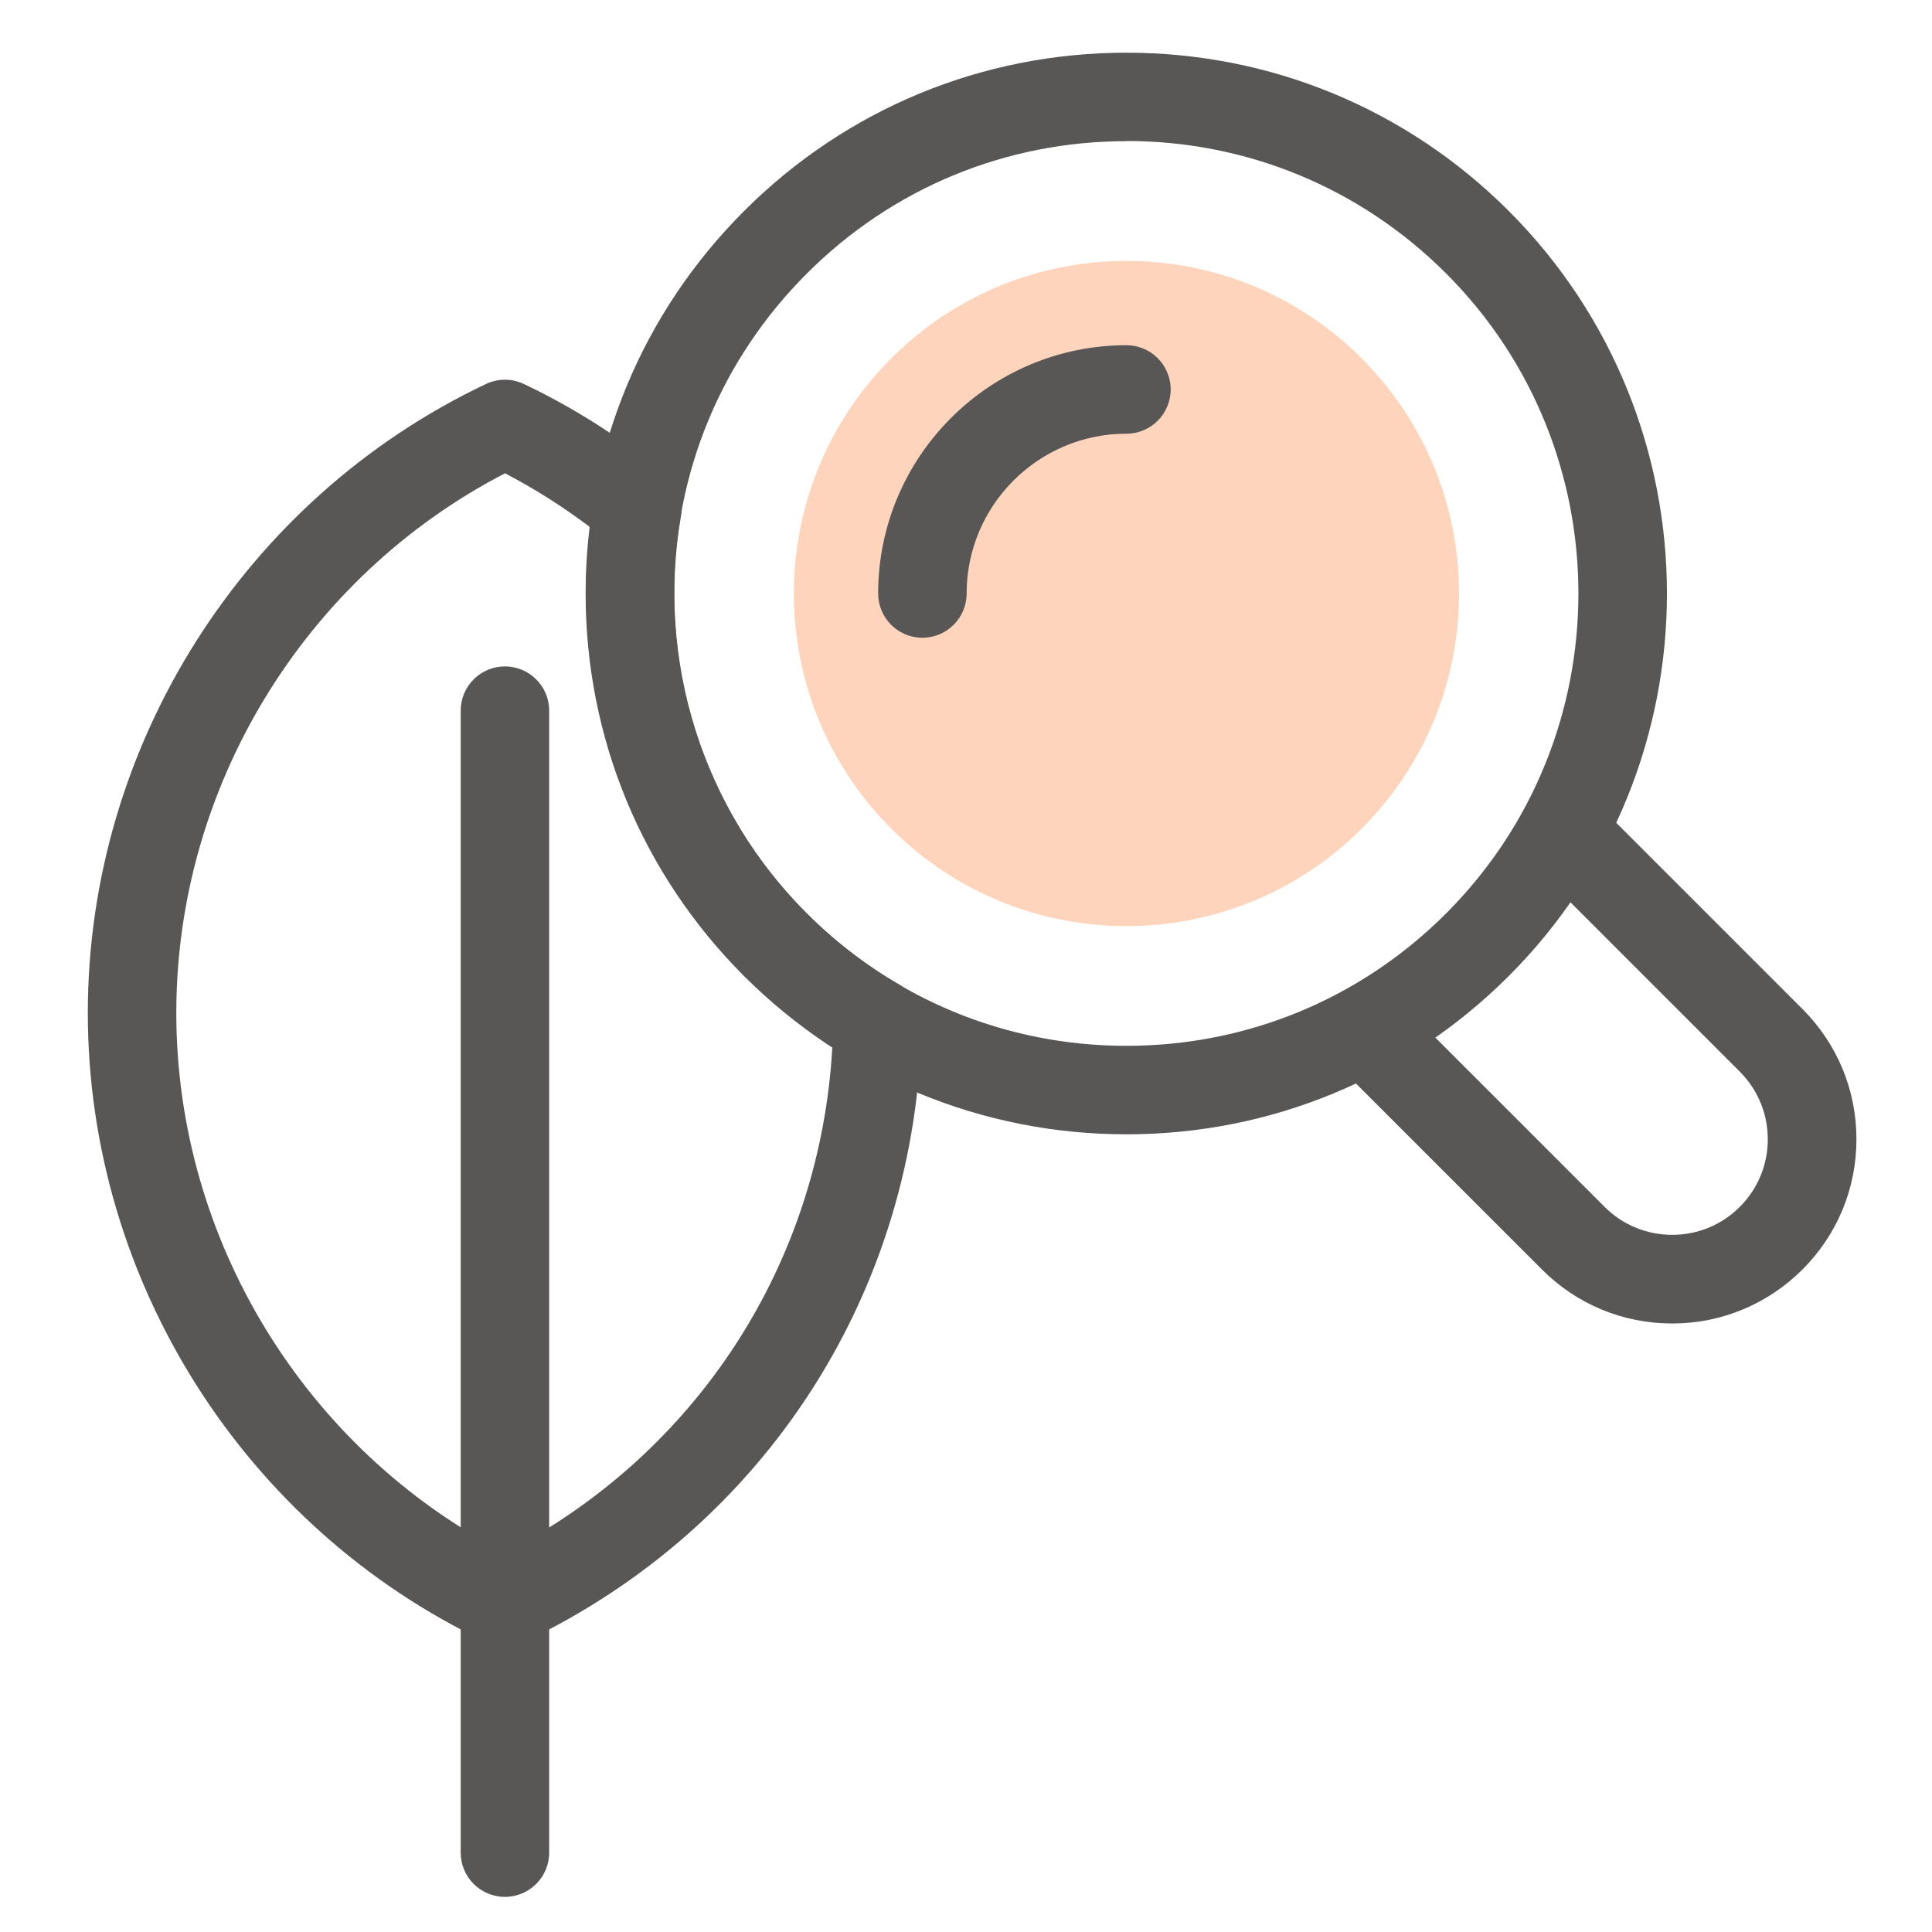
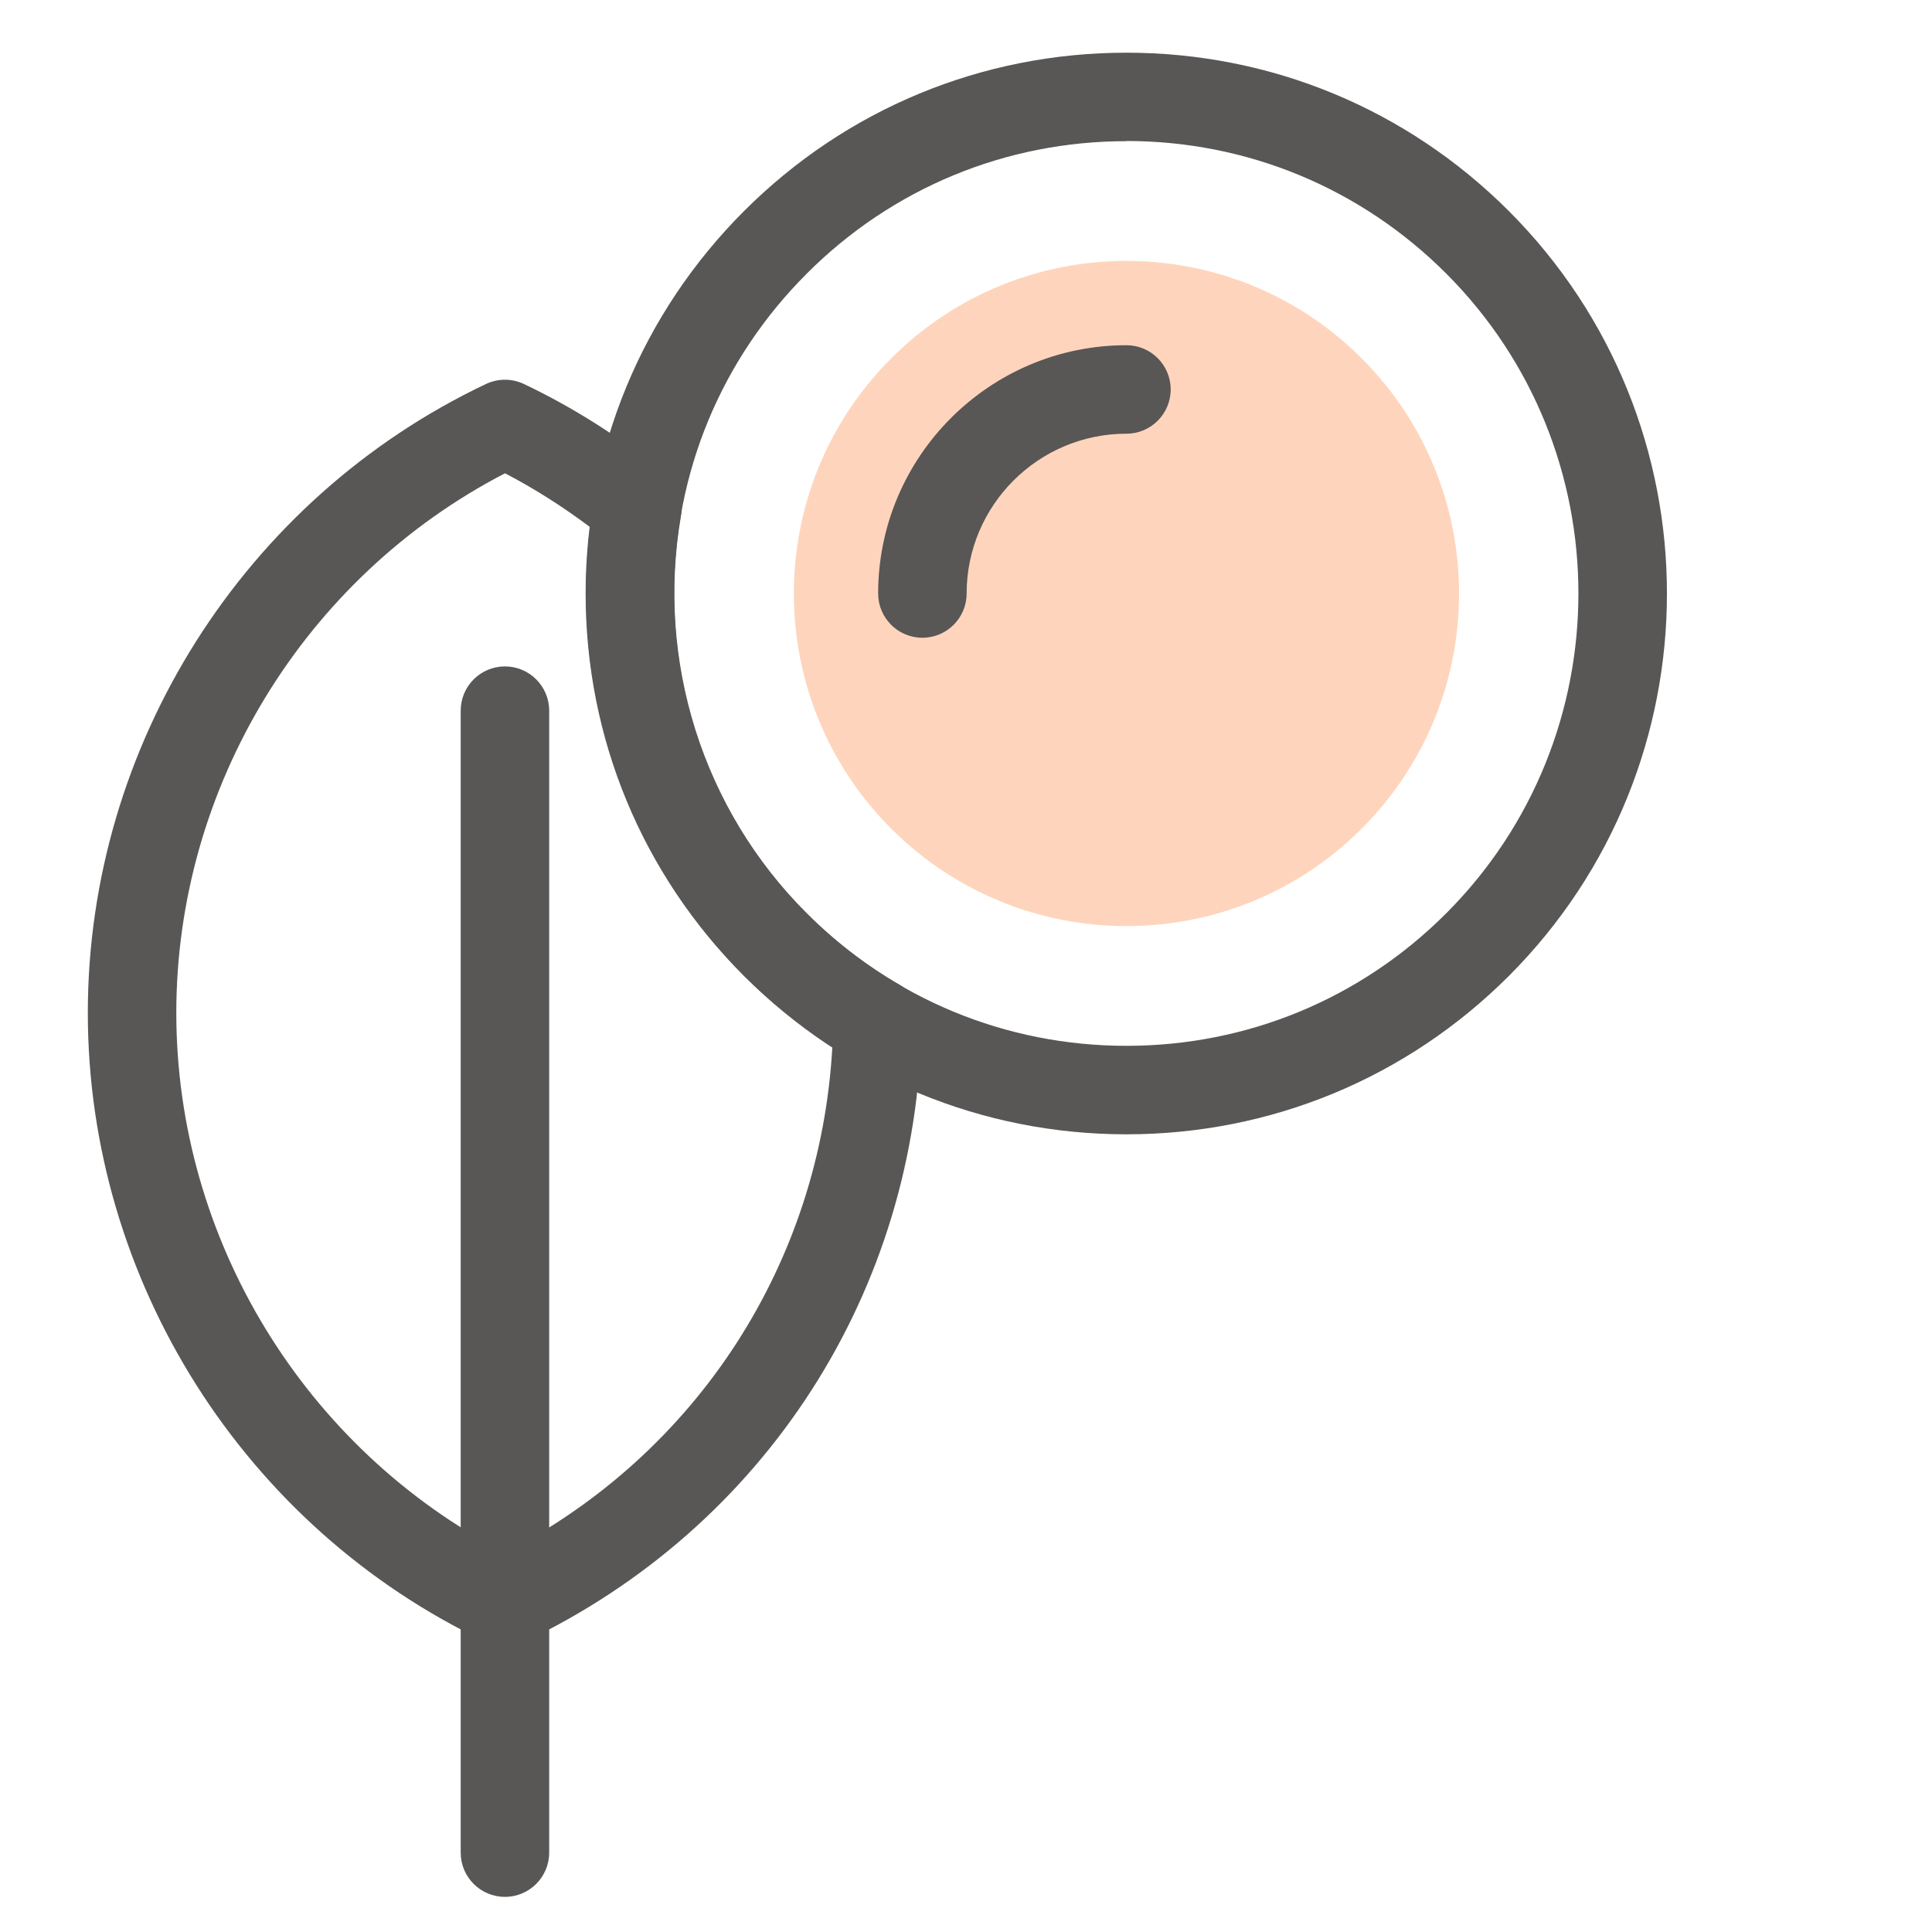
<svg xmlns="http://www.w3.org/2000/svg" width="110" height="110" viewBox="0 0 110 110" fill="none">
  <path d="M28.749 93.733C28.376 93.733 28.013 93.652 27.671 93.491C13.897 86.962 5 72.896 5 57.671C5 42.447 13.897 28.391 27.671 21.862C28.356 21.54 29.142 21.54 29.827 21.862C32.648 23.202 35.358 24.925 37.887 26.98C38.593 27.555 38.935 28.462 38.774 29.358C37.343 37.62 40.013 46.084 45.928 51.999C47.51 53.581 49.283 54.951 51.218 56.069C52.004 56.523 52.487 57.379 52.467 58.286C52.235 73.48 43.56 86.972 29.827 93.491C29.484 93.652 29.111 93.733 28.749 93.733ZM28.749 26.95C17.343 32.855 10.038 44.784 10.038 57.671C10.038 70.558 17.343 82.488 28.749 88.403C39.691 82.75 46.704 71.909 47.389 59.626C45.585 58.447 43.903 57.087 42.371 55.566C35.661 48.855 32.436 39.404 33.595 30.013C32.044 28.845 30.421 27.817 28.759 26.95H28.749Z" fill="#595656" />
  <path d="M28.749 108C27.358 108 26.23 106.872 26.23 105.481V40.462C26.23 39.071 27.358 37.943 28.749 37.943C30.139 37.943 31.268 39.071 31.268 40.462V105.481C31.268 106.872 30.139 108 28.749 108Z" fill="#595656" />
  <path d="M64.135 64.583C55.913 64.583 48.175 61.379 42.361 55.566C36.547 49.752 33.343 42.014 33.343 33.792C33.343 25.57 36.547 17.832 42.361 12.018C48.175 6.204 55.913 3 64.135 3C72.357 3 80.095 6.204 85.909 12.018C97.909 24.028 97.909 43.555 85.909 55.566C80.095 61.379 72.357 64.583 64.135 64.583ZM64.135 8.038C57.253 8.038 50.785 10.718 45.928 15.585C41.061 20.451 38.381 26.92 38.381 33.792C38.381 40.663 41.061 47.142 45.928 51.999C50.795 56.865 57.263 59.545 64.135 59.545C71.007 59.545 77.485 56.865 82.342 51.999C92.377 41.953 92.377 25.62 82.342 15.575C77.475 10.708 71.007 8.028 64.135 8.028V8.038Z" fill="#595656" />
  <path opacity="0.27" d="M77.526 20.401C70.13 13.005 58.14 13.005 50.744 20.401C43.349 27.797 43.349 39.787 50.744 47.182C58.14 54.578 70.13 54.578 77.526 47.182C84.921 39.787 84.921 27.797 77.526 20.401Z" fill="#FB640B" />
  <path d="M52.517 36.311C51.127 36.311 49.998 35.182 49.998 33.792C49.998 26.003 56.336 19.655 64.135 19.655C65.525 19.655 66.654 20.784 66.654 22.174C66.654 23.565 65.525 24.693 64.135 24.693C59.117 24.693 55.036 28.774 55.036 33.792C55.036 35.182 53.908 36.311 52.517 36.311Z" fill="#595656" />
-   <path d="M95.209 75.354C92.408 75.354 89.778 74.266 87.793 72.281L76.528 61.017C75.541 60.029 75.541 58.437 76.528 57.45C77.516 56.462 79.108 56.462 80.095 57.45L91.36 68.714C92.388 69.742 93.758 70.306 95.209 70.306C96.66 70.306 98.03 69.742 99.058 68.714C100.085 67.687 100.65 66.316 100.65 64.865C100.65 63.414 100.085 62.044 99.058 61.017L87.793 49.752C86.805 48.764 86.805 47.172 87.793 46.185C88.78 45.197 90.372 45.197 91.36 46.185L102.625 57.45C104.609 59.435 105.698 62.064 105.698 64.865C105.698 67.666 104.609 70.296 102.625 72.281C100.64 74.256 98.01 75.354 95.209 75.354Z" fill="#595656" />
</svg>